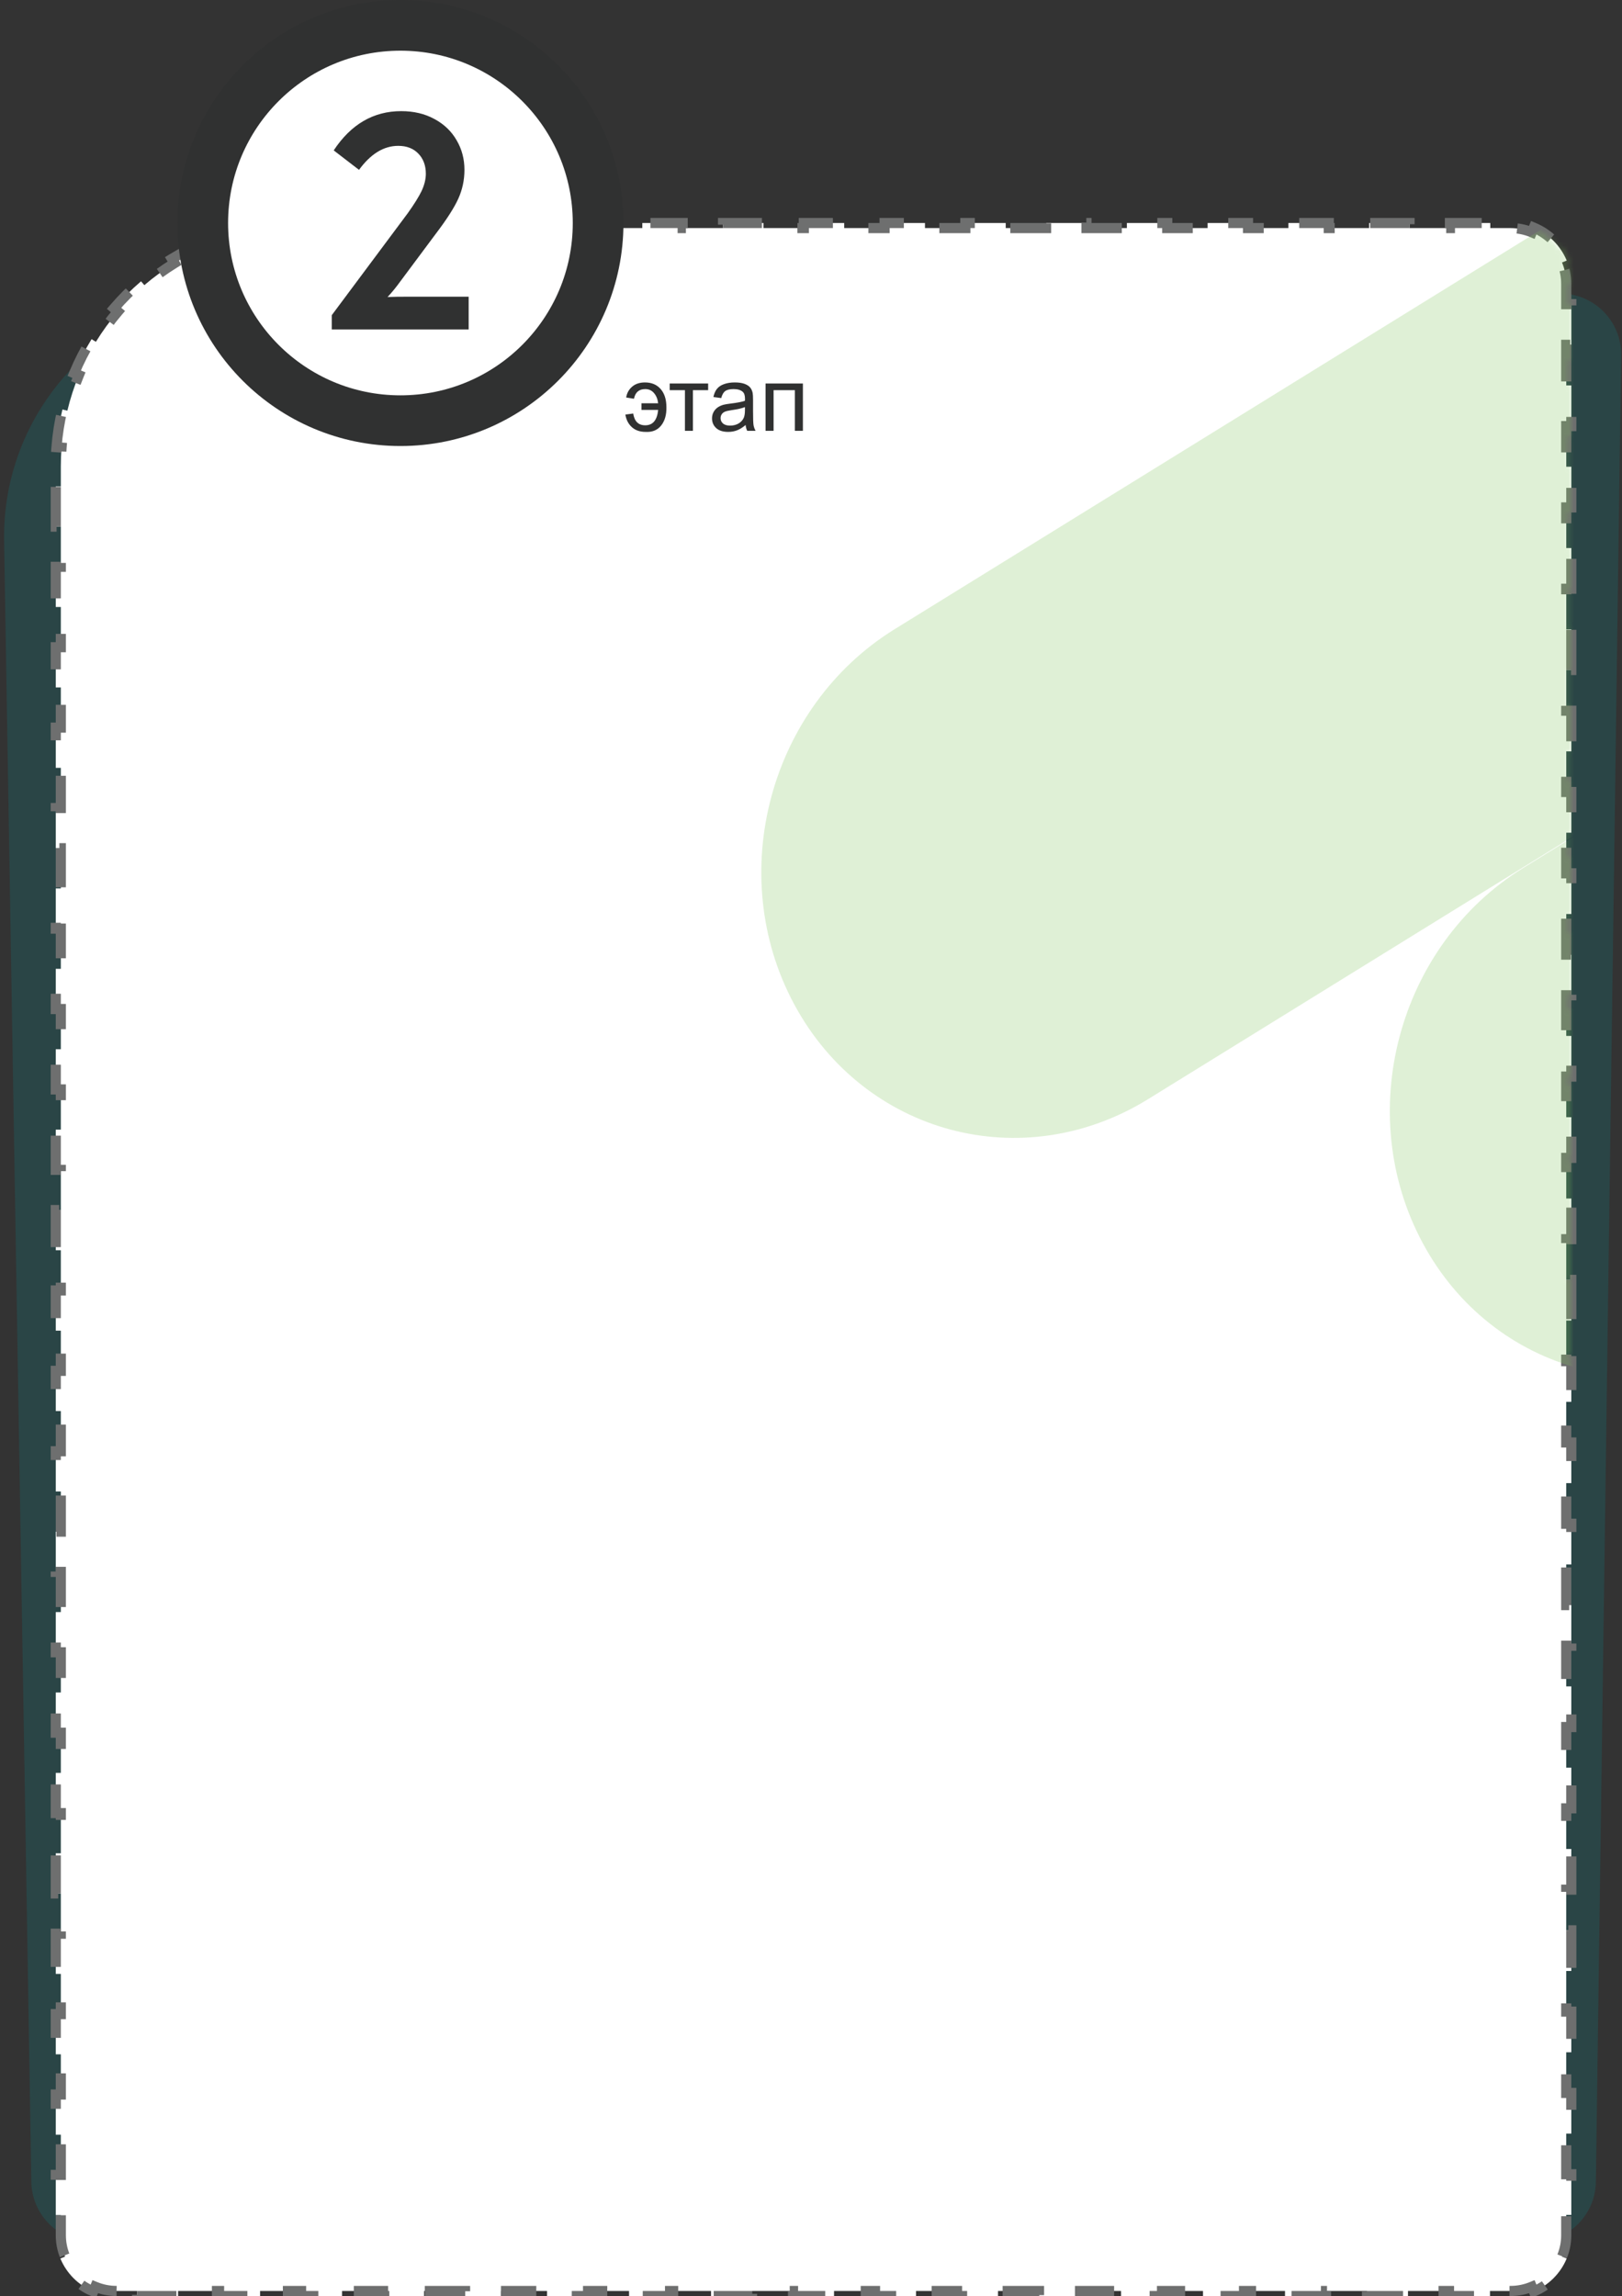
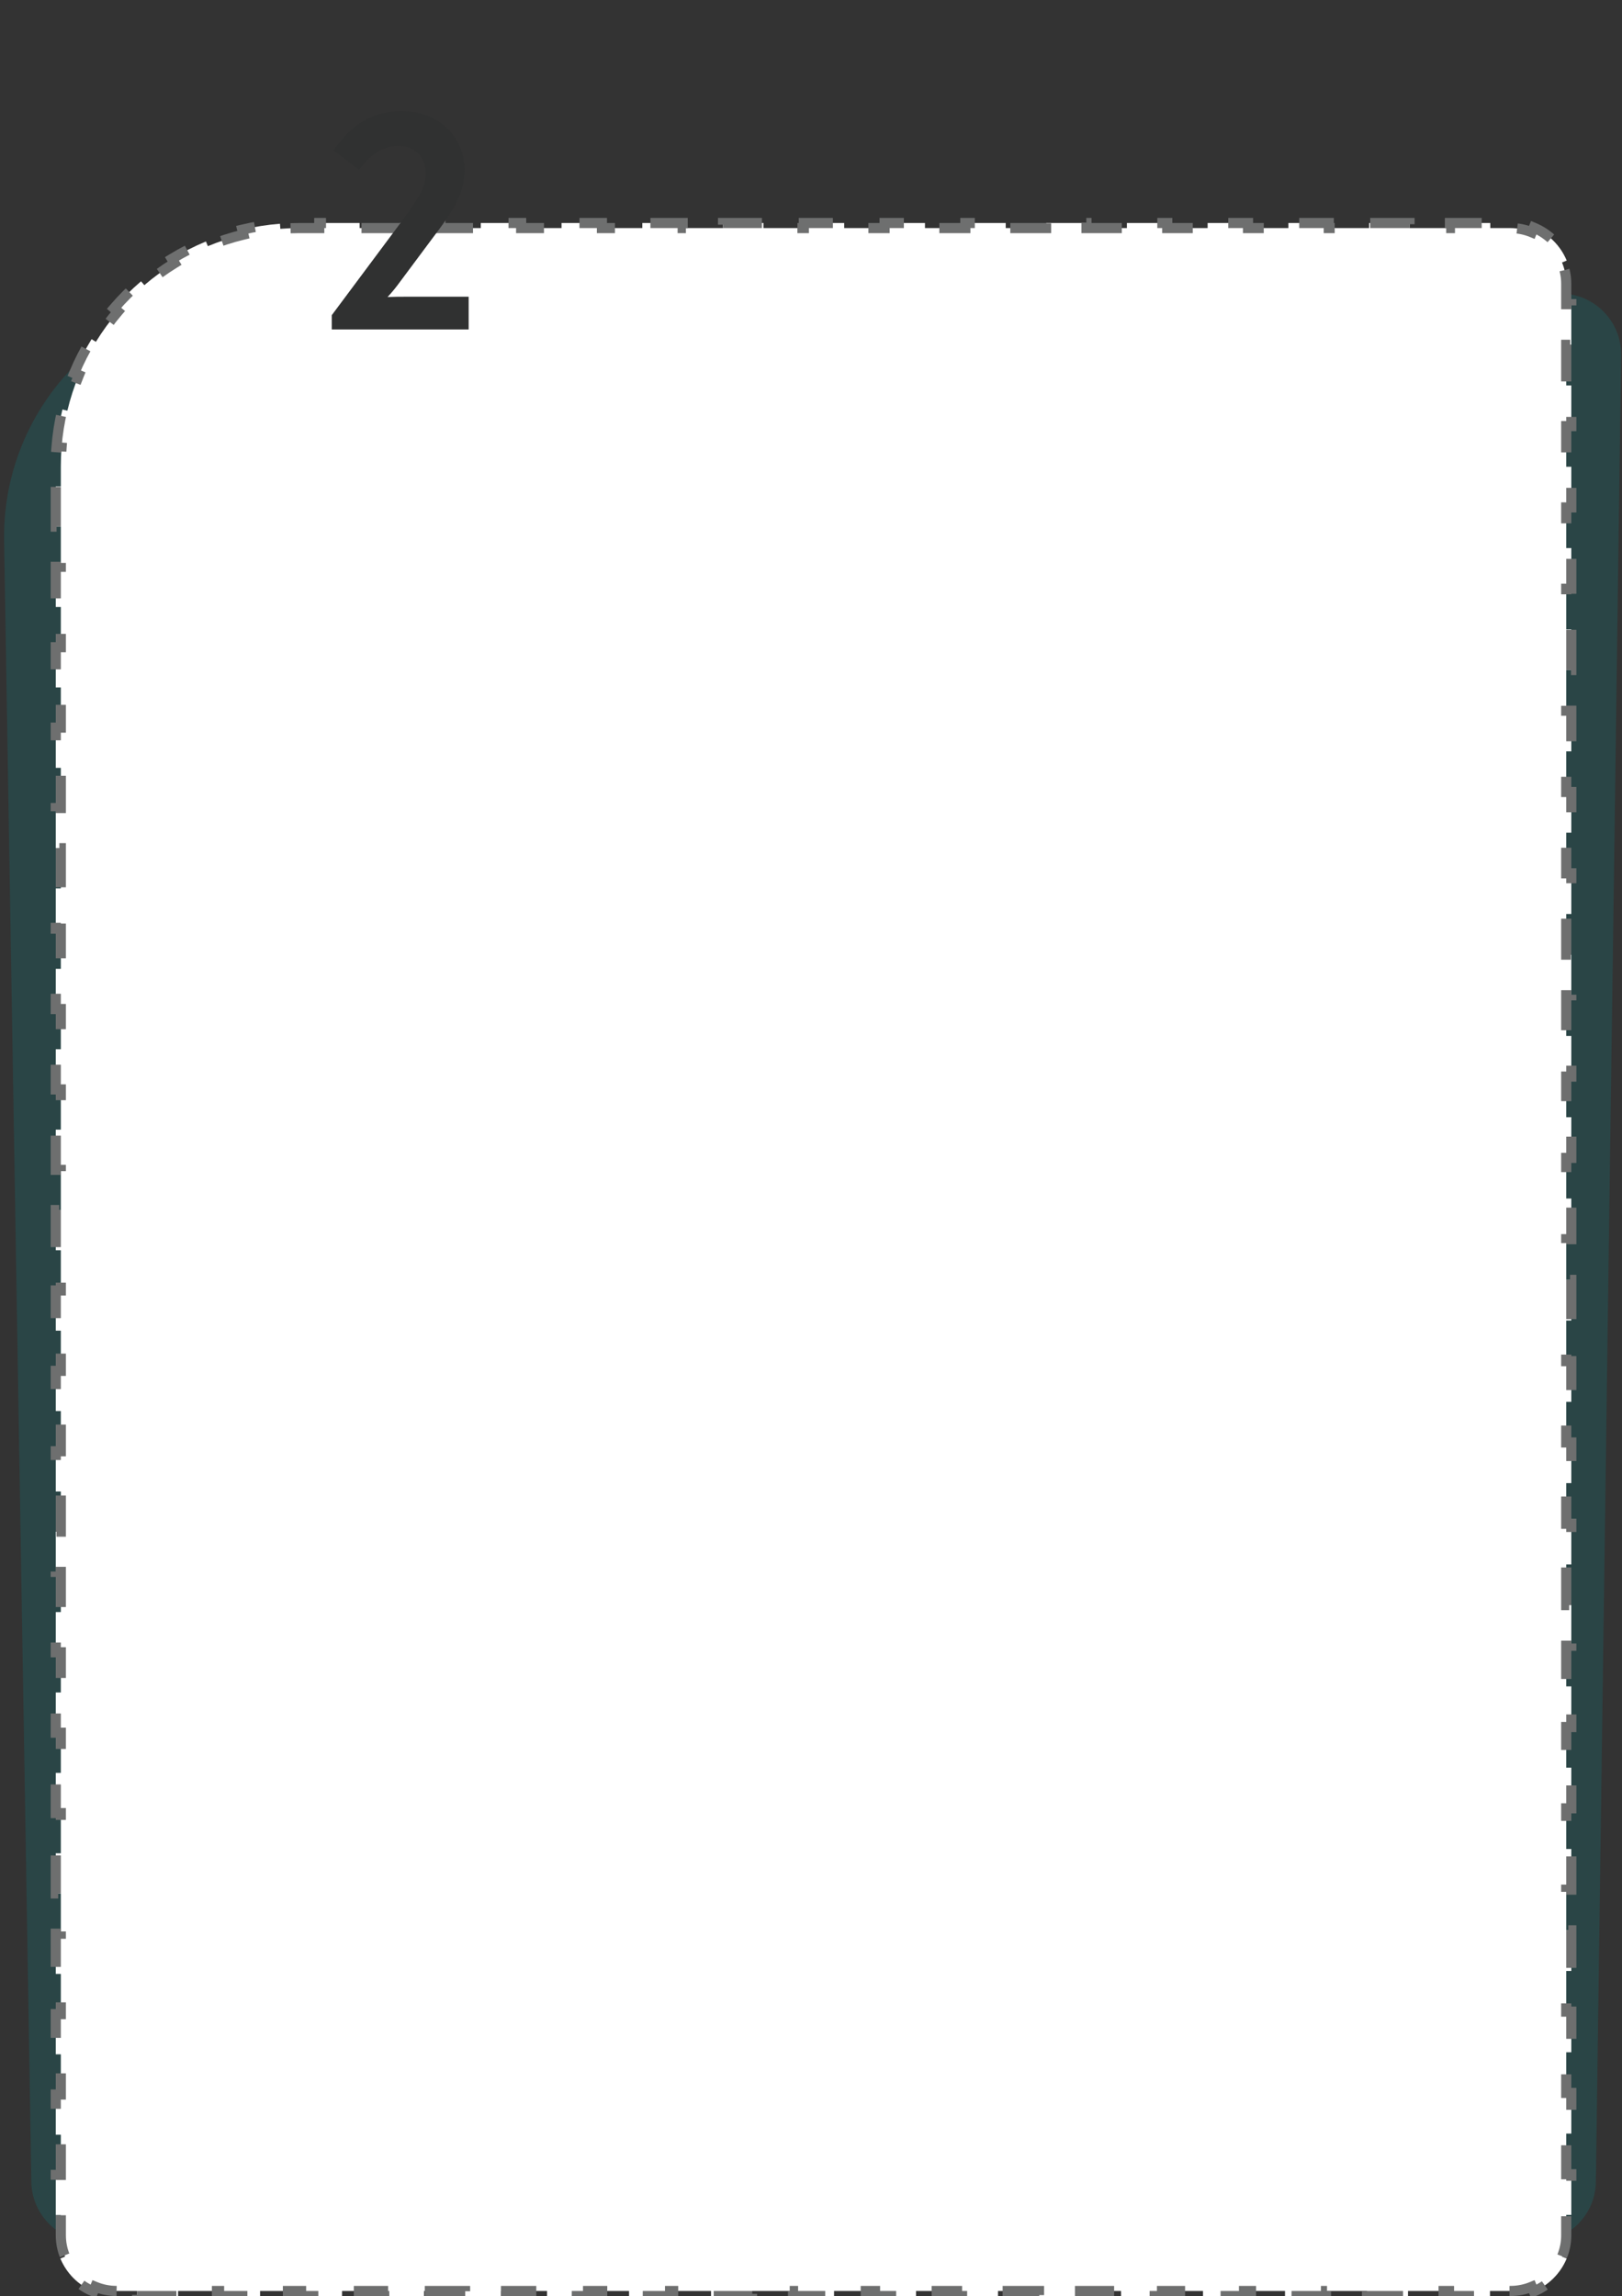
<svg xmlns="http://www.w3.org/2000/svg" width="320" height="453" viewBox="0 0 320 453" fill="none">
  <rect x="0" y="0" width="320" height="453" fill="#333333" stroke="none" />
-   <path opacity="0.2" d="M0.81 106.715C0.365 79.898 21.982 57.919 48.803 57.919H307.833C314.525 57.919 319.924 63.393 319.832 70.085L314.848 430.459C314.757 437.021 309.412 442.293 302.849 442.293H18.181C11.632 442.293 6.292 437.041 6.183 430.492L0.81 106.715Z" fill="#088F95" />
+   <path opacity="0.2" d="M0.81 106.715C0.365 79.898 21.982 57.919 48.803 57.919H307.833C314.525 57.919 319.924 63.393 319.832 70.085L314.848 430.459C314.757 437.021 309.412 442.293 302.849 442.293H18.181C11.632 442.293 6.292 437.041 6.183 430.492Z" fill="#088F95" />
  <path d="M23 452C21.507 452 20.085 451.703 18.79 451.166L18.407 452.089C15.473 450.873 13.127 448.527 11.911 445.593L12.834 445.21C12.297 443.915 12 442.493 12 441V437.034H11V429.102H12V421.17H11V413.239H12V405.307H11V397.375H12V389.443H11V381.511H12V373.58H11V365.648H12V357.716H11V349.784H12V341.852H11V333.92H12V325.989H11V318.057H12V310.125H11V302.193H12V294.261H11V286.33H12V278.398H11V270.466H12V262.534H11V254.602H12V246.67H11V238.739H12V230.807H11V222.875H12V214.943H11V207.011H12V199.079H11V191.148H12V183.216H11V175.284H12V167.352H11V159.42H12V151.489H11V143.557H12V135.625H11V127.693H12V119.761H11V111.829H12V103.898H11V95.966H12V92C12 90.757 12.048 89.526 12.143 88.308L11.146 88.23C11.343 85.689 11.739 83.204 12.316 80.79L13.289 81.022C13.867 78.607 14.631 76.264 15.566 74.009L14.642 73.626C15.611 71.291 16.758 69.049 18.067 66.917L18.919 67.44C20.211 65.337 21.663 63.343 23.26 61.476L22.5 60.826C24.134 58.915 25.915 57.133 27.826 55.5L28.476 56.26C30.343 54.663 32.337 53.211 34.44 51.919L33.917 51.067C36.049 49.758 38.291 48.611 40.626 47.642L41.009 48.566C43.264 47.631 45.607 46.867 48.023 46.289L47.79 45.316C50.204 44.739 52.69 44.343 55.23 44.146L55.308 45.143C56.526 45.048 57.757 45 59 45H62.983V44H70.95V45H78.917V44H86.883V45H94.85V44H102.817V45H110.783V44H118.75V45H126.717V44H134.683V45H142.65V44H150.617V45H158.583V44H166.55V45H174.517V44H182.483V45H190.45V44H198.417V45H206.383V44H214.35V45H222.317V44H230.283V45H238.25V44H246.217V45H254.183V44H262.15V45H270.117V44H278.083V45H286.05V44H294.017V45H298C299.493 45 300.915 45.297 302.21 45.834L302.593 44.911C305.527 46.127 307.873 48.473 309.089 51.407L308.166 51.79C308.703 53.085 309 54.507 309 56V60.01H310V68.031H309V76.052H310V84.073H309V92.094H310V100.115H309V108.135H310V116.156H309V124.177H310V132.198H309V140.219H310V148.24H309V156.26H310V164.281H309V172.302H310V180.323H309V188.344H310V196.365H309V204.385H310V212.406H309V220.427H310V228.448H309V236.469H310V244.49H309V252.51H310V260.531H309V268.552H310V276.573H309V284.594H310V292.615H309V300.635H310V308.656H309V316.677H310V324.698H309V332.719H310V340.74H309V348.76H310V356.781H309V364.802H310V372.823H309V380.844H310V388.865H309V396.885H310V404.906H309V412.927H310V420.948H309V428.969H310V436.99H309V441C309 442.493 308.703 443.915 308.166 445.21L309.089 445.593C307.873 448.527 305.527 450.873 302.593 452.089L302.21 451.166C300.915 451.703 299.493 452 298 452H293.956V453H285.868V452H277.779V453H269.691V452H261.603V453H253.515V452H245.426V453H237.338V452H229.25V453H221.162V452H213.074V453H204.985V452H196.897V453H188.809V452H180.721V453H172.632V452H164.544V453H156.456V452H148.368V453H140.279V452H132.191V453H124.103V452H116.015V453H107.926V452H99.838V453H91.75V452H83.662V453H75.573V452H67.485V453H59.397V452H51.309V453H43.221V452H35.132V453H27.044V452H23Z" fill="white" stroke="#6E6F6F" stroke-width="2" stroke-dasharray="8 8" />
  <mask id="mask0_167_306" style="mask-type:alpha" maskUnits="userSpaceOnUse" x="11" y="44" width="299" height="409">
-     <path d="M23 452.5C21.44 452.5 19.953 452.19 18.598 451.628L18.407 452.089C15.473 450.873 13.127 448.527 11.911 445.593L12.372 445.402C11.81 444.047 11.5 442.56 11.5 441V437.034H11V429.102H11.5V421.17H11V413.239H11.5V405.307H11V397.375H11.5V389.443H11V381.511H11.5V373.58H11V365.648H11.5V357.716H11V349.784H11.5V341.852H11V333.92H11.5V325.989H11V318.057H11.5V310.125H11V302.193H11.5V294.261H11V286.33H11.5V278.398H11V270.466H11.5V262.534H11V254.602H11.5V246.67H11V238.739H11.5V230.807H11V222.875H11.5V214.943H11V207.011H11.5V199.079H11V191.148H11.5V183.216H11V175.284H11.5V167.352H11V159.42H11.5V151.489H11V143.557H11.5V135.625H11V127.693H11.5V119.761H11V111.829H11.5V103.898H11V95.966H11.5V92C11.5 90.744 11.549 89.5 11.644 88.269L11.146 88.23C11.343 85.689 11.739 83.204 12.316 80.79L12.802 80.906C13.386 78.465 14.159 76.096 15.104 73.818L14.642 73.626C15.611 71.291 16.758 69.049 18.067 66.917L18.493 67.179C19.799 65.053 21.266 63.038 22.88 61.151L22.5 60.826C24.134 58.915 25.915 57.133 27.826 55.5L28.151 55.88C30.038 54.266 32.053 52.798 34.179 51.493L33.917 51.067C36.049 49.758 38.291 48.611 40.626 47.642L40.818 48.104C43.096 47.159 45.465 46.386 47.906 45.802L47.79 45.316C50.204 44.739 52.69 44.343 55.23 44.146L55.269 44.644C56.5 44.549 57.744 44.5 59 44.5H62.983V44H70.95V44.5H78.917V44H86.883V44.5H94.85V44H102.817V44.5H110.783V44H118.75V44.5H126.717V44H134.683V44.5H142.65V44H150.617V44.5H158.583V44H166.55V44.5H174.517V44H182.483V44.5H190.45V44H198.417V44.5H206.383V44H214.35V44.5H222.317V44H230.283V44.5H238.25V44H246.217V44.5H254.183V44H262.15V44.5H270.117V44H278.083V44.5H286.05V44H294.017V44.5H298C299.56 44.5 301.047 44.81 302.402 45.372L302.593 44.911C305.527 46.127 307.873 48.473 309.089 51.407L308.628 51.598C309.19 52.953 309.5 54.44 309.5 56V60.01H310V68.031H309.5V76.052H310V84.073H309.5V92.094H310V100.115H309.5V108.135H310V116.156H309.5V124.177H310V132.198H309.5V140.219H310V148.24H309.5V156.26H310V164.281H309.5V172.302H310V180.323H309.5V188.344H310V196.365H309.5V204.385H310V212.406H309.5V220.427H310V228.448H309.5V236.469H310V244.49H309.5V252.51H310V260.531H309.5V268.552H310V276.573H309.5V284.594H310V292.615H309.5V300.635H310V308.656H309.5V316.677H310V324.698H309.5V332.719H310V340.74H309.5V348.76H310V356.781H309.5V364.802H310V372.823H309.5V380.844H310V388.865H309.5V396.885H310V404.906H309.5V412.927H310V420.948H309.5V428.969H310V436.99H309.5V441C309.5 442.56 309.19 444.047 308.628 445.402L309.089 445.593C307.873 448.527 305.527 450.873 302.593 452.089L302.402 451.628C301.047 452.19 299.56 452.5 298 452.5H293.956V453H285.868V452.5H277.779V453H269.691V452.5H261.603V453H253.515V452.5H245.426V453H237.338V452.5H229.25V453H221.162V452.5H213.074V453H204.985V452.5H196.897V453H188.809V452.5H180.721V453H172.632V452.5H164.544V453H156.456V452.5H148.368V453H140.279V452.5H132.191V453H124.103V452.5H116.015V453H107.926V452.5H99.838V453H91.75V452.5H83.662V453H75.573V452.5H67.485V453H59.397V452.5H51.309V453H43.221V452.5H35.132V453H27.044V452.5H23Z" fill="white" stroke="black" stroke-dasharray="8 8" />
-   </mask>
+     </mask>
  <g mask="url(#mask0_167_306)">
-     <path opacity="0.25" fill-rule="evenodd" clip-rule="evenodd" d="M176.511 124.13C151.767 139.426 142.9 172.582 156.708 198.187C170.515 223.792 201.767 232.149 226.511 216.853L569.917 4.575C594.661 -10.721 603.527 -43.878 589.72 -69.483C575.913 -95.088 544.661 -103.445 519.917 -88.149L176.511 124.13ZM300.511 171.24C275.767 186.536 266.9 219.692 280.708 245.297C294.515 270.902 325.767 279.259 350.511 263.963L693.917 51.685C718.661 36.389 727.527 3.232 713.72 -22.373C699.913 -47.978 668.661 -56.335 643.917 -41.039L300.511 171.24Z" fill="#82C45F" />
-   </g>
-   <path d="M126.551 79.568V80.869H129.847C129.747 81.883 129.483 82.644 129.056 83.154C128.634 83.658 128.045 83.91 127.289 83.91C125.953 83.91 125.165 83.137 124.925 81.59L123.378 81.792C123.542 82.817 123.967 83.644 124.652 84.27C125.344 84.897 126.246 85.211 127.359 85.211C128.684 85.287 129.709 84.868 130.436 83.954C131.162 83.034 131.508 81.827 131.473 80.333C131.473 78.815 131.095 77.623 130.339 76.756C129.583 75.889 128.552 75.455 127.245 75.455C126.202 75.455 125.358 75.733 124.714 76.29C124.069 76.841 123.677 77.553 123.536 78.426L125.074 78.672C125.332 77.4 126.073 76.765 127.298 76.765C128.001 76.765 128.575 77.025 129.021 77.547C129.472 78.062 129.747 78.736 129.847 79.568H126.551ZM132.123 75.666H139.708V76.976H136.702V85H135.129V76.976H132.123V75.666ZM147.1 83.849C146.514 84.347 145.948 84.698 145.403 84.903C144.864 85.108 144.284 85.211 143.663 85.211C142.638 85.211 141.85 84.962 141.299 84.464C140.748 83.96 140.473 83.318 140.473 82.539C140.473 82.082 140.575 81.666 140.78 81.291C140.991 80.91 141.264 80.606 141.598 80.377C141.938 80.148 142.318 79.976 142.74 79.858C143.051 79.776 143.52 79.697 144.146 79.621C145.424 79.469 146.364 79.287 146.968 79.076C146.974 78.859 146.977 78.722 146.977 78.663C146.977 78.019 146.827 77.564 146.528 77.301C146.124 76.943 145.523 76.765 144.727 76.765C143.982 76.765 143.432 76.897 143.074 77.16C142.723 77.418 142.462 77.878 142.292 78.54L140.745 78.329C140.886 77.667 141.117 77.134 141.439 76.73C141.762 76.319 142.228 76.006 142.837 75.789C143.446 75.566 144.152 75.455 144.955 75.455C145.752 75.455 146.399 75.549 146.897 75.736C147.396 75.924 147.762 76.161 147.996 76.448C148.23 76.73 148.395 77.087 148.488 77.52C148.541 77.79 148.567 78.276 148.567 78.98V81.089C148.567 82.56 148.6 83.491 148.664 83.884C148.734 84.27 148.869 84.643 149.068 85H147.416C147.252 84.672 147.146 84.288 147.1 83.849ZM146.968 80.315C146.394 80.55 145.532 80.749 144.384 80.913C143.733 81.007 143.273 81.112 143.004 81.23C142.734 81.347 142.526 81.519 142.38 81.748C142.233 81.971 142.16 82.22 142.16 82.495C142.16 82.917 142.318 83.269 142.635 83.55C142.957 83.831 143.426 83.972 144.041 83.972C144.65 83.972 145.192 83.84 145.667 83.576C146.142 83.307 146.49 82.94 146.713 82.478C146.883 82.12 146.968 81.593 146.968 80.895V80.315ZM151.037 75.666H158.402V85H156.82V76.976H152.619V85H151.037V75.666Z" fill="#303131" />
-   <circle cx="79" cy="44" r="39" fill="white" stroke="#303131" stroke-width="10" />
+     </g>
  <path d="M92.461 58.536V65H65.453V62.184L80.429 42.088C81.709 40.296 82.626 38.824 83.181 37.672C83.735 36.477 84.013 35.347 84.013 34.28C84.013 32.659 83.522 31.336 82.541 30.312C81.559 29.288 80.237 28.776 78.573 28.776C75.714 28.776 73.133 30.355 70.829 33.512L65.837 29.672C69.25 24.509 73.687 21.928 79.149 21.928C81.623 21.928 83.799 22.44 85.677 23.464C87.597 24.488 89.069 25.896 90.093 27.688C91.117 29.437 91.629 31.379 91.629 33.512C91.629 35.517 91.223 37.416 90.413 39.208C89.602 41 88.109 43.325 85.933 46.184L79.021 55.464C78.125 56.701 77.271 57.747 76.461 58.6C77.442 58.557 78.85 58.536 80.685 58.536H92.461Z" fill="#303131" />
</svg>